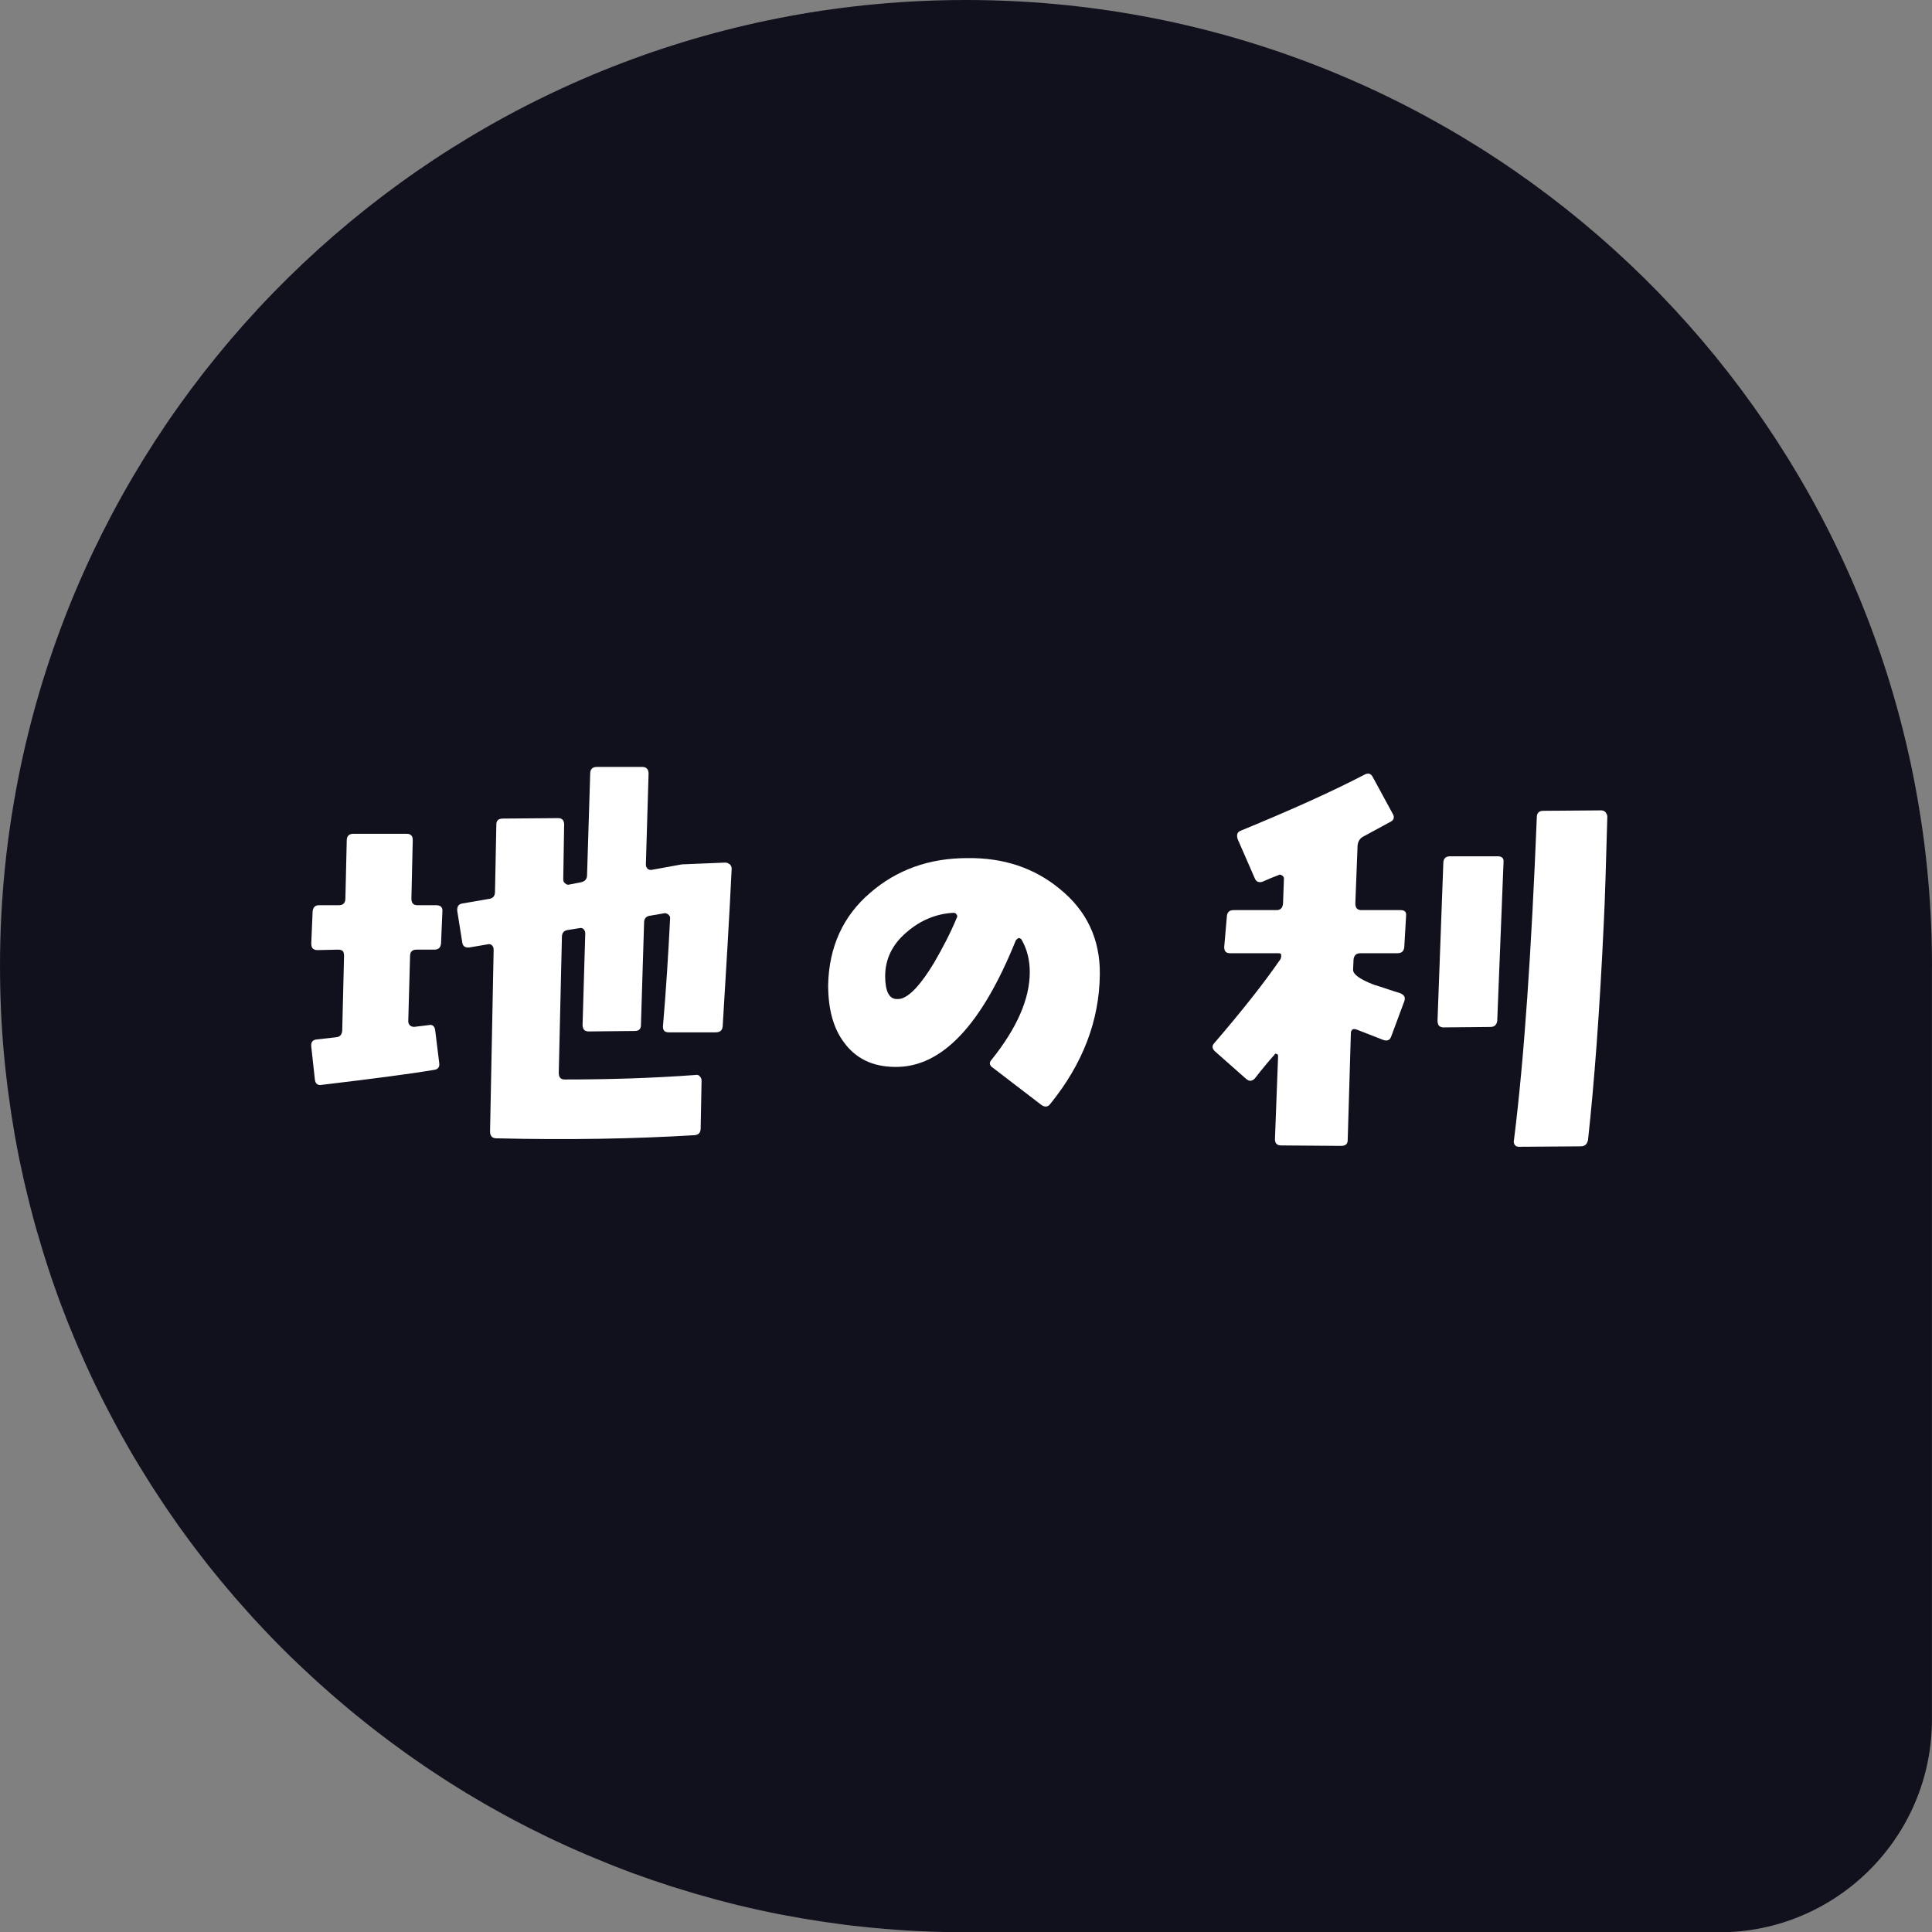
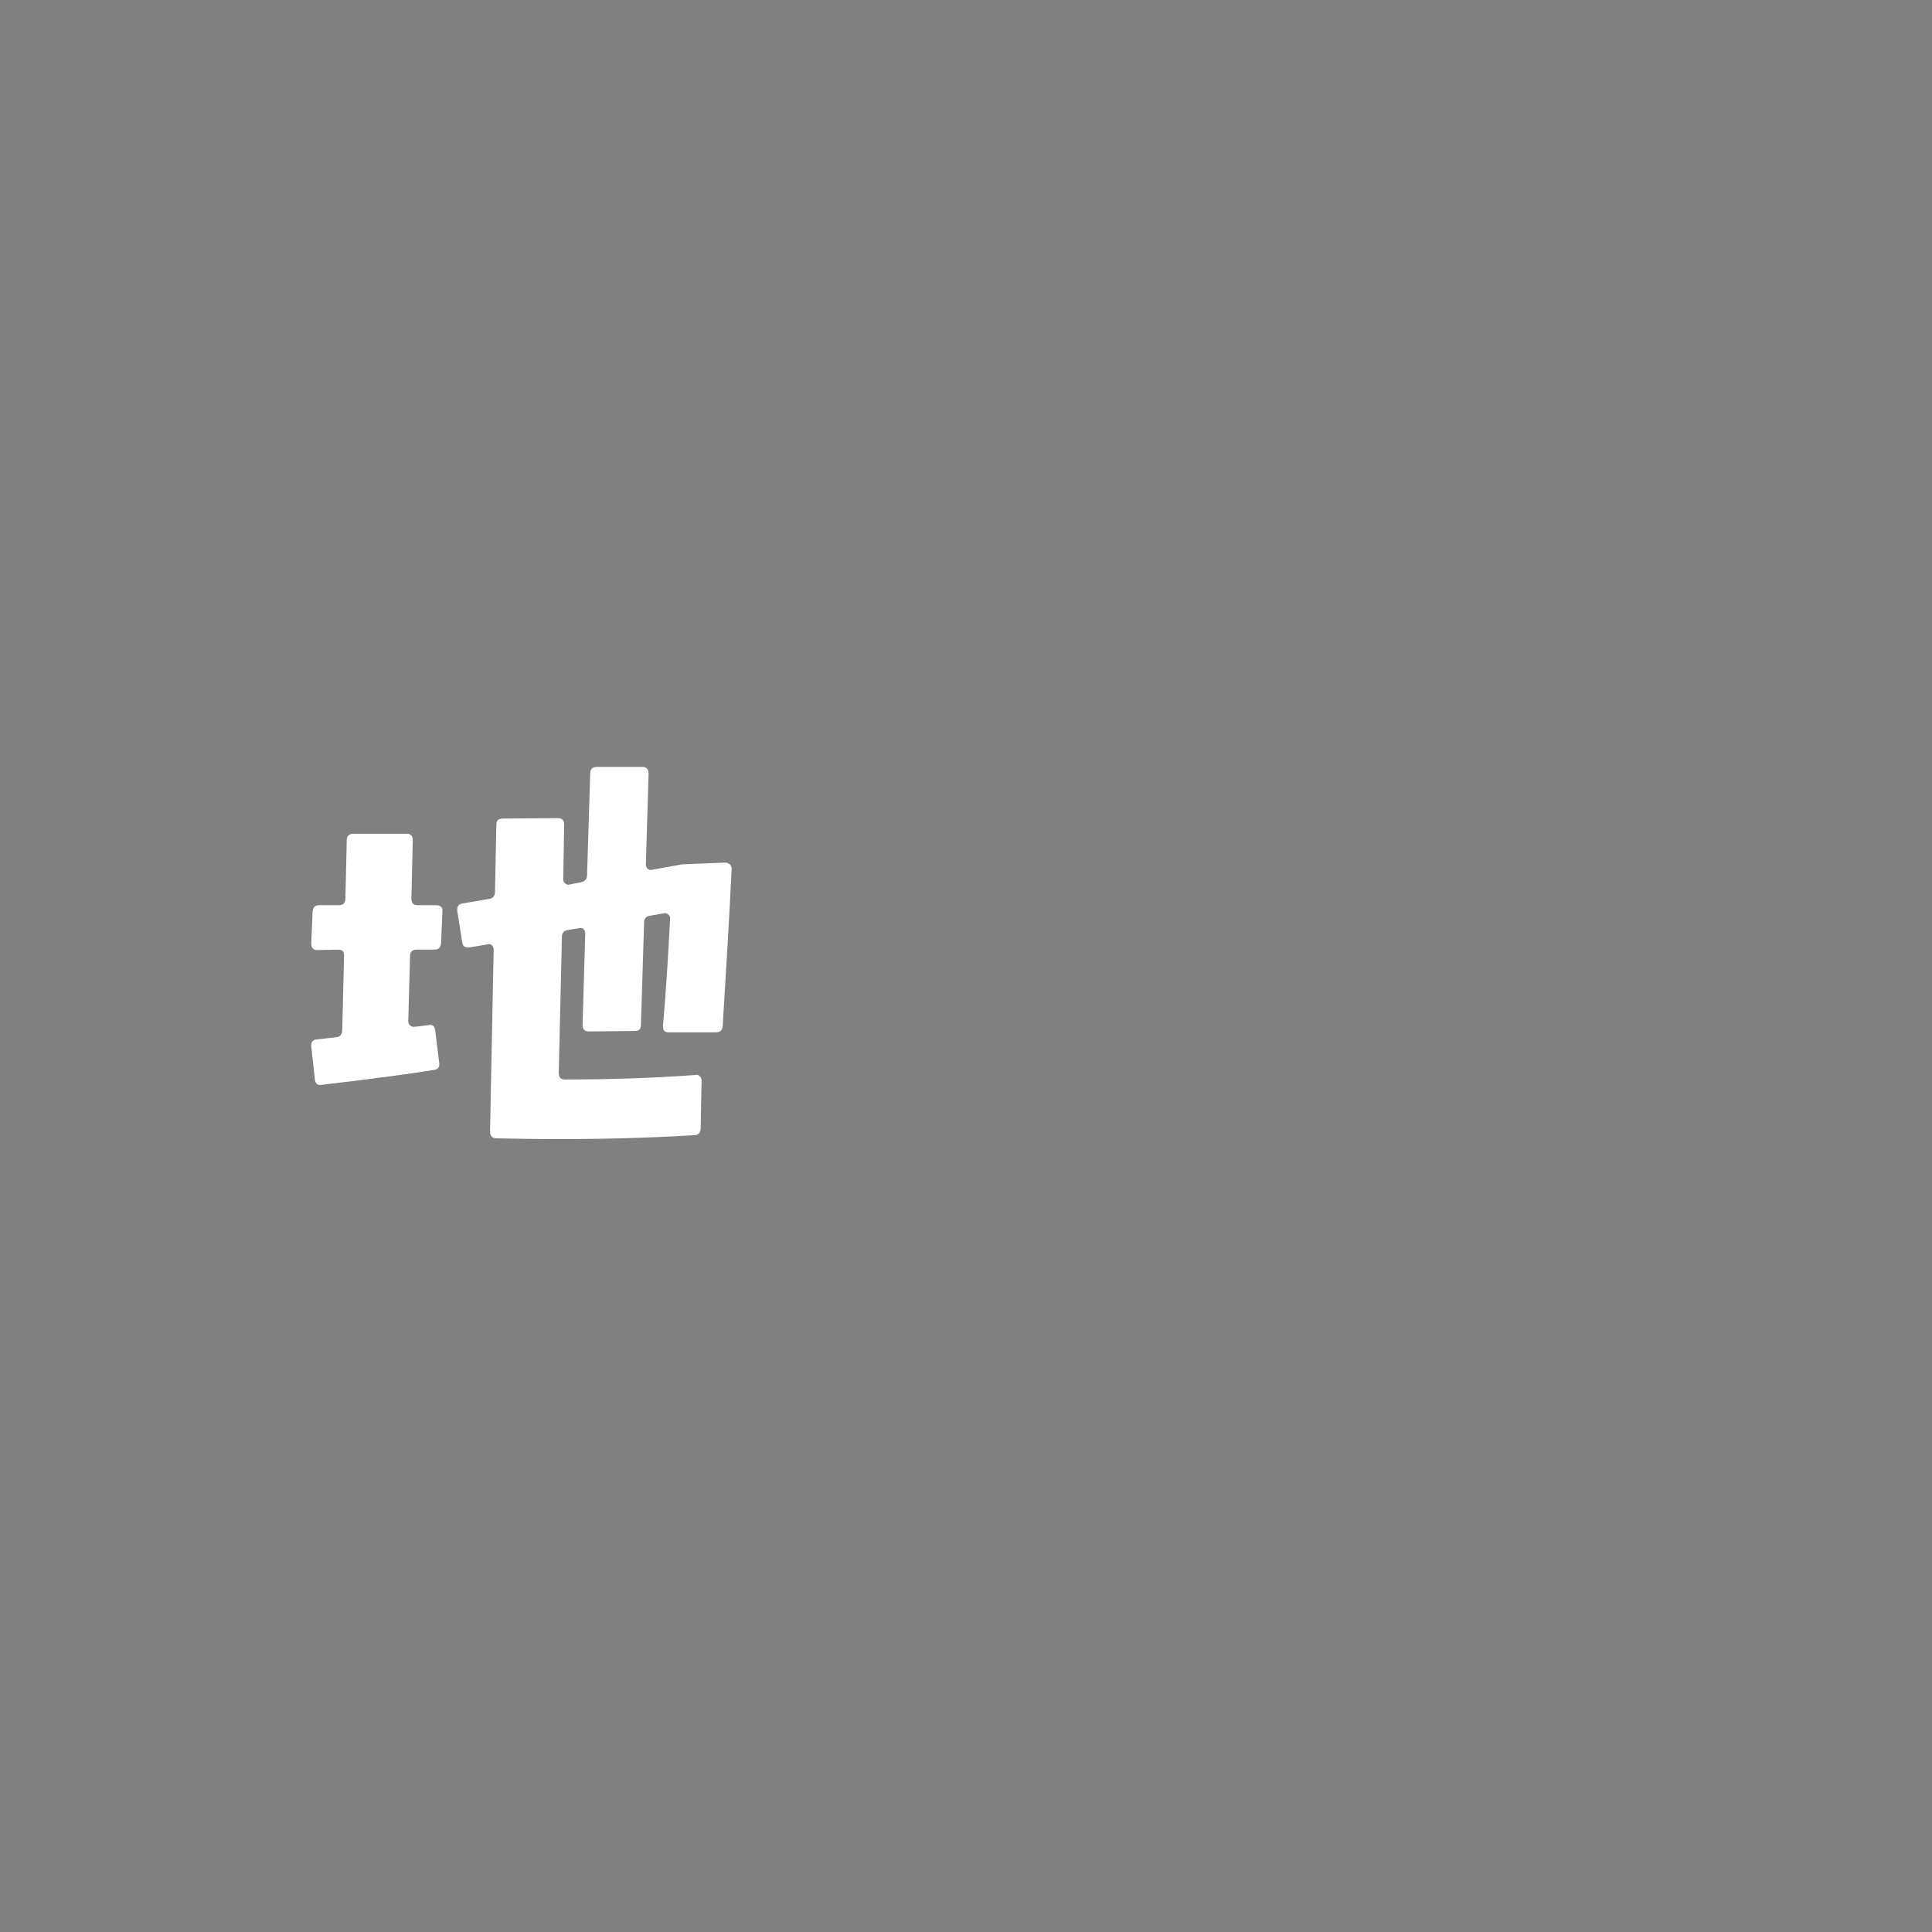
<svg xmlns="http://www.w3.org/2000/svg" id="_レイヤー_2" data-name="レイヤー 2" viewBox="0 0 301.16 301.16">
  <rect x="0" y="0" width="301.16" height="301.16" fill="#808080" stroke="none" />
  <defs>
    <style>
      .cls-1 {
        fill: #11111e;
      }

      .cls-2 {
        fill: #fff;
      }
    </style>
  </defs>
  <g id="_レイヤー_1-2" data-name="レイヤー 1">
-     <path class="cls-1" d="M301.16,150.58c0-1.3-.02-2.6-.05-3.89-.13-5.17-.52-10.27-1.16-15.29-.16-1.26-.33-2.51-.53-3.75C288.38,55.37,225.95,0,150.58,0S12.78,55.37,1.74,127.65c-.19,1.25-.37,2.5-.53,3.75-.64,5.02-1.03,10.13-1.16,15.29-.03,1.29-.05,2.59-.05,3.89,0,1.18.02,2.36.04,3.53,0,.36.02.72.03,1.08.03.83.06,1.67.09,2.5.02.39.04.78.06,1.17.05.88.1,1.76.17,2.64.02.29.04.58.06.87.09,1.15.19,2.3.31,3.45.03.26.06.51.08.77.1.9.2,1.8.31,2.69.05.38.1.76.15,1.13.11.8.22,1.61.34,2.41.05.36.1.72.16,1.08.16,1.02.33,2.03.5,3.05.02.11.04.23.06.34.2,1.12.42,2.23.64,3.35.07.33.14.66.21.99.17.8.34,1.59.52,2.38.08.37.17.74.26,1.12.19.81.39,1.62.59,2.42.08.3.15.6.23.9.28,1.09.57,2.17.88,3.25.06.21.12.41.18.61.25.88.51,1.75.78,2.63.11.36.22.71.33,1.07.24.74.48,1.49.72,2.23.12.35.23.7.35,1.05.3.88.61,1.75.92,2.62.07.18.13.37.2.55.38,1.04.78,2.07,1.18,3.1.12.3.24.6.36.91.3.74.6,1.48.91,2.22.15.36.3.71.45,1.06.31.72.63,1.44.95,2.16.14.31.27.62.41.92.45,1,.92,1.99,1.39,2.98.07.15.15.31.23.46.41.84.82,1.68,1.25,2.51.17.33.34.66.51.99.35.67.7,1.34,1.06,2.01.18.34.36.67.54,1.01.41.74.82,1.48,1.24,2.22.13.22.25.45.38.67.54.94,1.09,1.87,1.66,2.8.16.27.33.54.5.81.41.67.83,1.34,1.25,2.01.21.33.42.66.64.99.41.63.82,1.26,1.24,1.89.2.3.4.6.6.9.61.89,1.22,1.78,1.84,2.66.07.1.14.19.21.29.57.79,1.14,1.58,1.72,2.36.22.3.45.6.68.9.44.59.89,1.17,1.35,1.76.24.31.49.63.73.94.49.62.99,1.23,1.49,1.84.2.24.39.48.59.72.68.82,1.37,1.64,2.07,2.45.2.24.41.47.62.7.52.59,1.04,1.18,1.56,1.76.27.3.54.59.81.89.49.53.98,1.06,1.48,1.59.27.28.53.56.8.84.64.67,1.29,1.34,1.95,2,.12.12.24.25.37.37.74.74,1.5,1.48,2.26,2.2.27.26.55.52.83.78.53.5,1.06.99,1.59,1.48.3.28.61.55.91.83.56.5,1.12,1,1.68,1.49.26.23.52.46.79.69.8.69,1.61,1.38,2.43,2.06.23.19.47.38.7.57.61.5,1.23,1,1.85,1.49.32.26.65.51.97.76.56.43,1.12.86,1.68,1.29.33.25.65.49.98.74.67.5,1.35,1,2.04,1.49.21.15.41.3.62.45.86.61,1.74,1.22,2.61,1.81.32.22.64.43.95.64.6.4,1.2.8,1.81,1.19.36.23.71.46,1.07.69.61.39,1.23.77,1.84,1.15.32.2.65.4.97.6.91.55,1.82,1.09,2.74,1.62.24.14.48.27.73.41.71.41,1.43.81,2.15,1.2.37.2.74.4,1.1.6.62.33,1.24.66,1.86.98.38.19.75.39,1.13.58.71.36,1.42.71,2.14,1.06.28.13.55.27.83.41.96.46,1.93.91,2.9,1.35.34.16.69.31,1.03.46.67.3,1.34.59,2.02.88.4.17.8.34,1.2.5.66.28,1.33.55,2,.82.37.15.74.3,1.11.45,1,.39,2,.78,3.01,1.15h0c.96.35,1.94.69,2.91,1.03h0s0,0,0,0c.99.34,1.99.67,2.99.99.12.04.25.08.37.12.95.3,1.9.59,2.86.87.17.05.35.1.52.16.94.27,1.88.53,2.82.79.19.05.38.1.57.16.94.25,1.89.49,2.85.73.19.05.37.09.56.14.97.23,1.94.46,2.91.67.16.04.33.07.49.11,1,.22,2.01.42,3.01.62.13.03.26.05.39.07,1.05.2,2.09.39,3.15.57.08.01.16.03.24.04,2.09.35,4.2.67,6.32.94.85.11,1.71.2,2.56.29.65.07,1.31.14,1.96.2,0,0,0,0,0,0h0c1.17.11,2.35.21,3.54.29.98.07,1.96.14,2.94.19h0c1.63.08,3.27.14,4.92.17.98.02,1.97.04,2.95.04,0,0,.01,0,.02,0h117.39c18.33,0,33.19-14.86,33.19-33.19v-117.39Z" />
    <g>
      <path class="cls-2" d="M68.75,147.05c-.07.63-.35.98-1.05.98h-2.8c-.63,0-.98.35-.98.98l-.28,10.15c0,.28.07.49.28.7.21.14.42.21.63.21.49-.07,1.26-.14,2.31-.28.56-.14.91.21.98.84l.63,5.11c.07.63-.21.98-.91,1.05-3.29.56-9.1,1.33-17.36,2.31-.63.14-1.05-.14-1.12-.84l-.56-5.11c-.07-.7.21-1.05.84-1.12l3.08-.35c.63-.07.91-.49.91-1.19l.28-11.48c0-.35-.07-.63-.21-.77-.14-.14-.42-.21-.7-.21l-3.22.07c-.35,0-.56-.07-.77-.28-.14-.14-.21-.42-.21-.77l.21-4.97c.07-.63.35-.98,1.05-.98h3.08c.63,0,.98-.35.98-1.05l.21-9.03c0-.7.35-1.05,1.05-1.05h8.26c.63,0,.98.28.98.98l-.21,9.1c0,.7.28,1.05.91,1.05h2.94c.7,0,1.05.35.98.98l-.21,4.97ZM112.65,160.01c-.07.63-.42.91-1.12.91h-7.28c-.63,0-.91-.28-.91-.91.49-5.67.84-11.34,1.12-16.94,0-.21-.14-.42-.35-.56-.21-.14-.42-.21-.63-.14l-2.03.35c-.7.07-1.05.42-1.05,1.12l-.49,15.96c0,.63-.35.91-.98.91l-7.14.07c-.28,0-.56-.07-.7-.21-.14-.14-.28-.42-.28-.77l.42-14.28c0-.28-.07-.49-.28-.7-.14-.14-.35-.21-.63-.14l-1.75.28c-.7.07-.98.49-.98,1.12l-.49,21.14c0,.7.28,1.05.91,1.05,6.93,0,13.72-.21,20.37-.7.28-.07.56,0,.7.21.21.21.28.42.28.7l-.14,7.35c0,.7-.28,1.05-.91,1.12-9.24.56-19.53.77-30.94.49-.63,0-.98-.35-.98-1.05l.56-28.35c0-.28-.07-.49-.28-.7-.14-.14-.42-.21-.63-.14l-2.87.49c-.7.07-1.05-.21-1.12-.84l-.77-4.83c-.07-.7.21-1.12.84-1.19l4.06-.7c.63-.07.98-.42.98-1.12l.21-10.5c0-.63.35-.91,1.05-.91l8.61-.07c.28,0,.49.07.7.28.14.21.21.42.21.7l-.14,8.54c0,.28.07.49.28.63.21.21.42.28.63.21l1.82-.35c.63-.14.98-.49.98-1.12l.49-15.82c0-.7.35-1.05,1.05-1.05h7.07c.63,0,.98.35.98,1.05l-.42,14.14c0,.28.07.49.28.7.21.14.42.21.7.14l4.62-.84,6.79-.28c.28,0,.49.14.7.28.21.21.28.42.28.7-.35,7.28-.84,15.47-1.4,24.57Z" />
-       <path class="cls-2" d="M163.74,172.05c-.42.56-.91.56-1.47.14l-7.49-5.74c-.56-.35-.63-.84-.21-1.26,3.92-4.9,5.95-9.45,5.95-13.65,0-1.89-.42-3.57-1.26-5.04-.07-.14-.28-.28-.49-.28-.14.07-.28.21-.42.35-5.32,13.23-11.55,19.81-18.76,19.74-3.57,0-6.23-1.33-8.05-3.85-1.68-2.24-2.45-5.25-2.45-8.96.14-5.88,2.31-10.71,6.58-14.35,4.13-3.57,9.17-5.39,15.12-5.39,5.67-.07,10.43,1.54,14.35,4.76,4.27,3.43,6.37,7.91,6.3,13.37-.07,7.21-2.66,13.93-7.7,20.16ZM149.11,142.57c-.07-.21-.28-.28-.49-.28-2.73.14-5.18,1.19-7.28,3.01-2.24,1.89-3.36,4.2-3.36,6.86,0,2.38.63,3.57,1.82,3.57.14,0,.42,0,.7-.07,1.4-.42,3.08-2.24,5.11-5.6,1.33-2.31,2.52-4.55,3.5-6.93.14-.21.14-.42,0-.56Z" />
-       <path class="cls-2" d="M218.9,147.61c-.07.7-.42.98-1.12.98h-5.74c-.63,0-.98.35-1.05.98l-.07,1.61c0,.7,1.05,1.47,3.22,2.31,1.4.42,2.73.91,4.13,1.33.63.28.84.63.63,1.26l-2.03,5.46c-.21.63-.63.77-1.26.56l-4.13-1.61c-.56-.21-.91,0-.91.63l-.49,16.59c0,.63-.35.91-1.05.91l-9.31-.07c-.7,0-.98-.35-.98-.98l.49-12.95c0-.21-.07-.28-.28-.35-.14-.07-.21,0-.28.14-.77.84-1.82,2.1-3.08,3.71-.42.42-.84.49-1.33.07l-4.83-4.27c-.49-.42-.56-.91-.14-1.33,4.34-5.04,7.7-9.31,10.22-12.95.14-.14.21-.42.21-.7,0-.21-.07-.35-.35-.35h-7.56c-.7,0-.98-.28-.98-.98l.42-4.83c.07-.63.42-.91,1.05-.91h6.65c.7,0,.98-.35,1.05-1.05l.14-3.85c0-.21-.07-.35-.28-.49-.21-.14-.35-.21-.56-.07-.77.28-1.61.63-2.38.98-.63.28-1.12.07-1.33-.49l-2.66-6.09c-.21-.7-.07-1.12.49-1.33,7.84-3.22,14.21-6.09,19.32-8.75.56-.28.98-.14,1.26.42l3.08,5.67c.35.56.21,1.05-.42,1.33l-4.13,2.24c-.56.28-.84.77-.91,1.4l-.35,9.03c0,.7.28,1.05.98,1.05h6.09c.63,0,.91.28.84.91l-.28,4.83ZM233.39,159.1c-.07.63-.42.98-1.05.98l-7.35.07c-.35,0-.56-.14-.7-.28-.14-.21-.21-.49-.21-.77l.91-24.71c.07-.63.42-.91,1.05-.91h7.42c.63,0,.98.28.91.91l-.98,24.71ZM249.99,144.04c-.63,13.51-1.47,24.71-2.45,33.67-.14.63-.49.98-1.12.98l-9.66.07c-.21,0-.49-.07-.63-.28-.14-.21-.21-.49-.14-.7,1.61-12.81,2.73-29.61,3.57-50.41,0-.63.35-.98.98-.98l9.03-.07c.28,0,.49.07.7.28.14.21.28.42.28.7-.21,7.14-.35,12.74-.56,16.73Z" />
    </g>
  </g>
</svg>